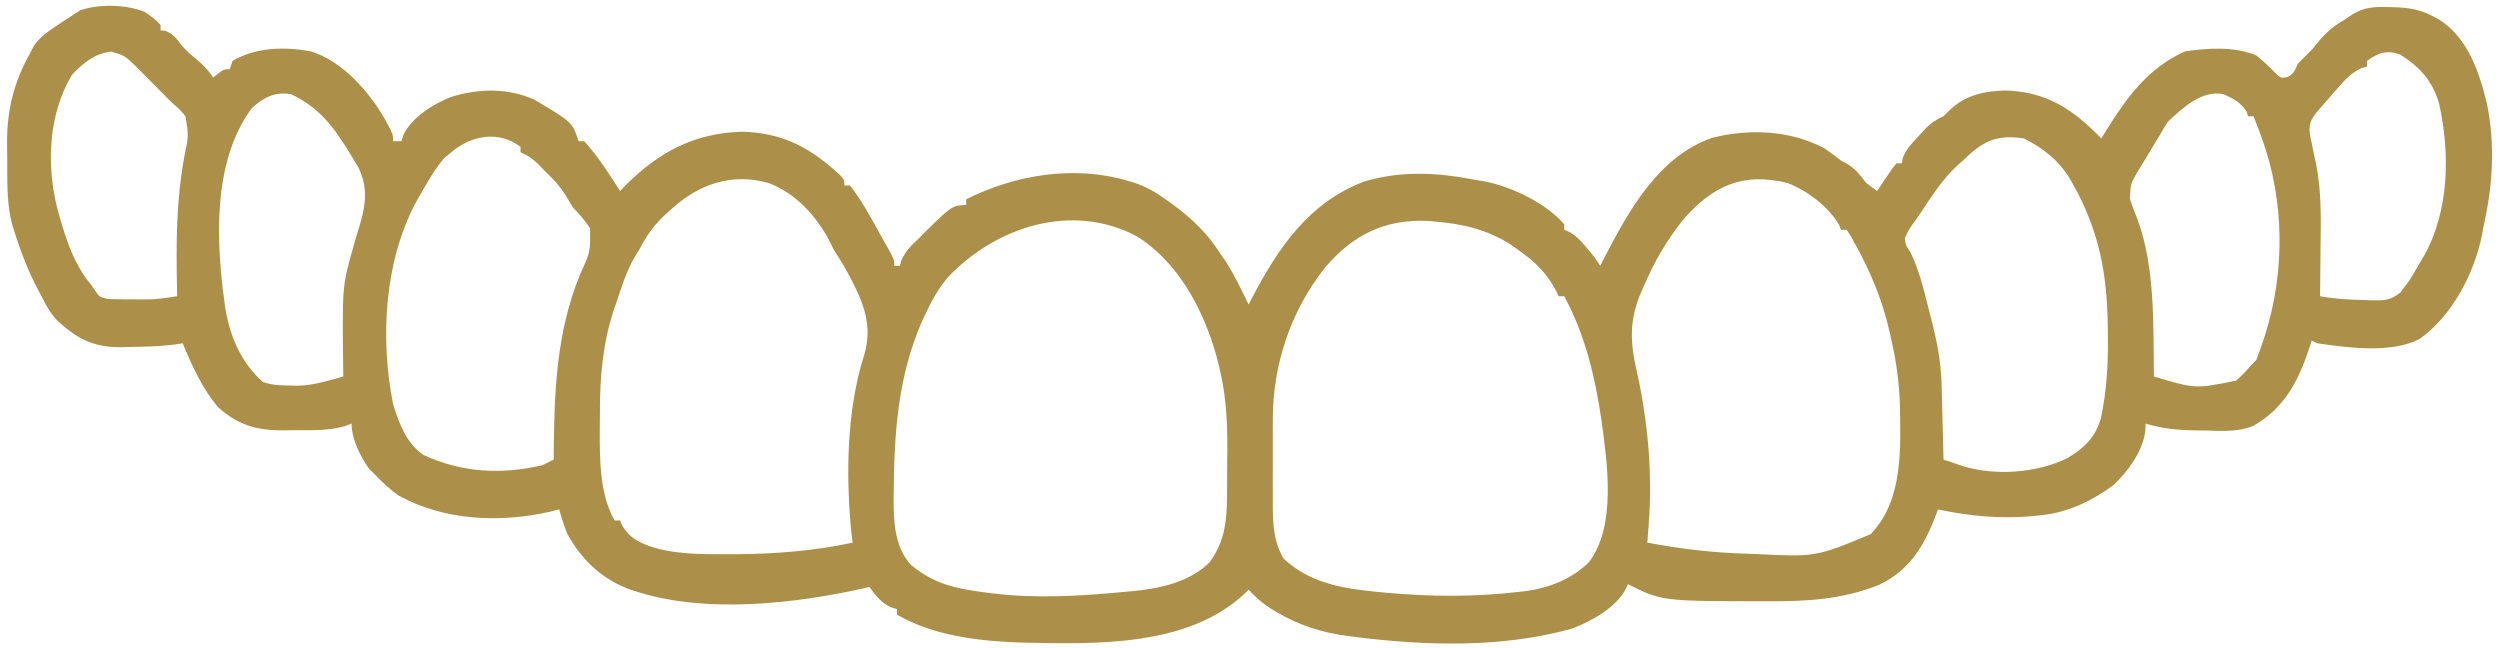
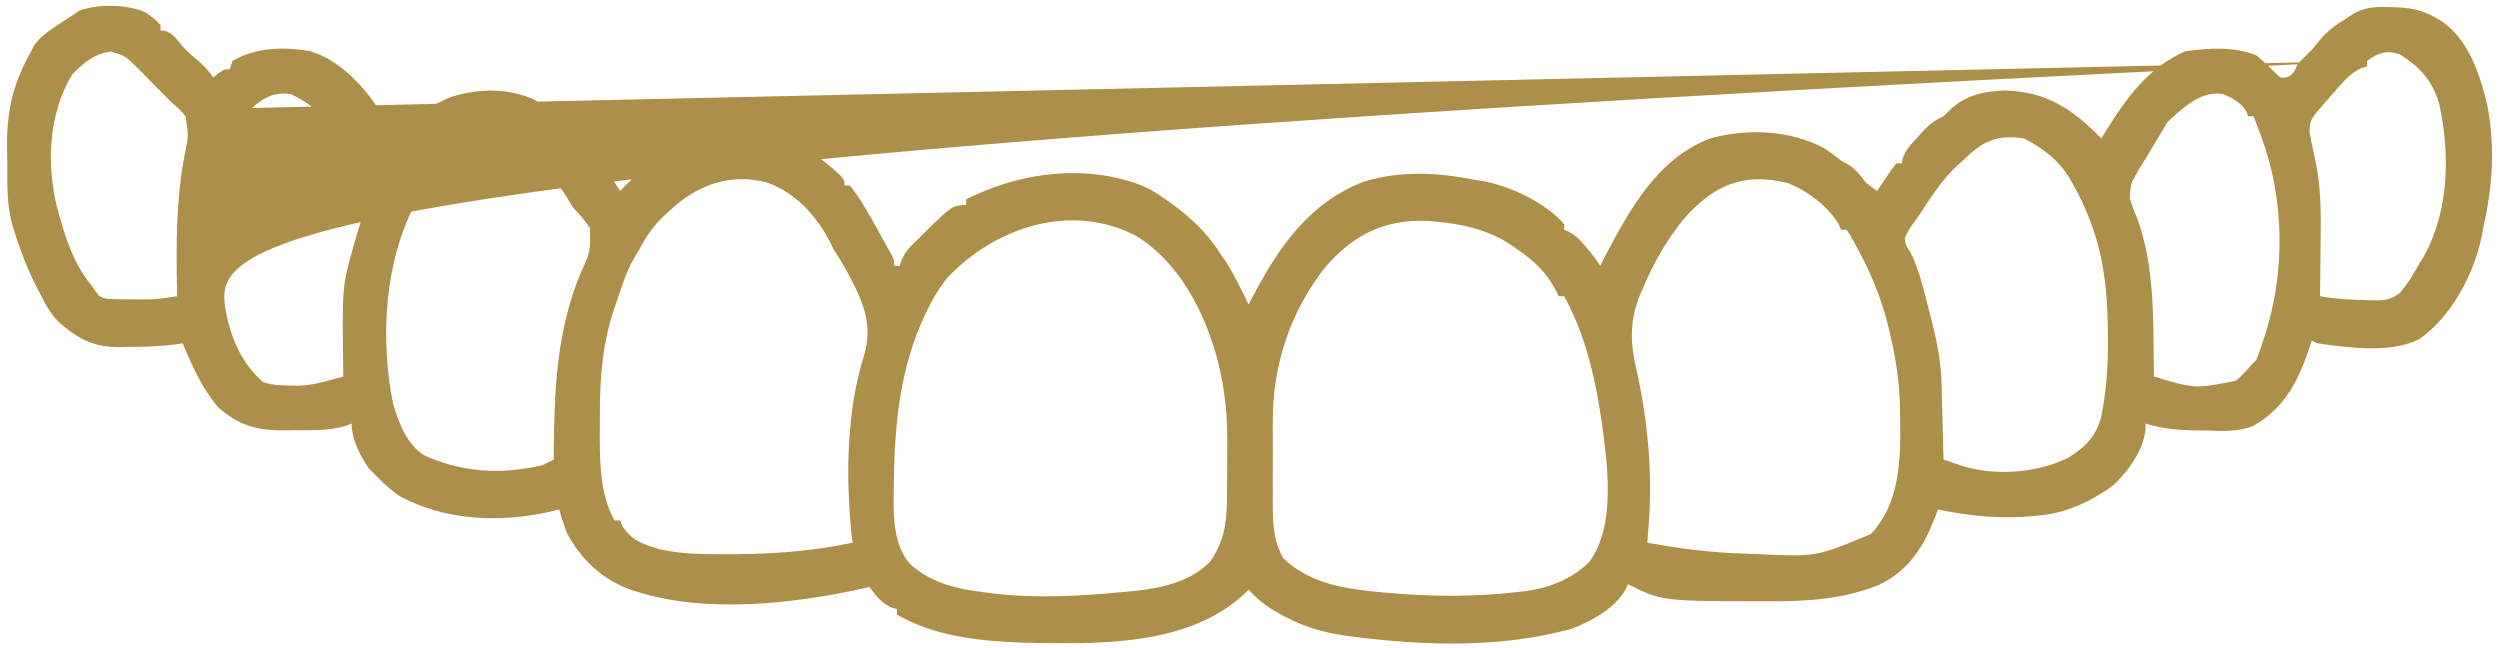
<svg xmlns="http://www.w3.org/2000/svg" width="903" height="234">
-   <path d="M0 0 C2.2 1.443 4.072 2.758 5.816 4.727 C5.816 5.387 5.816 6.047 5.816 6.727 C6.652 6.788 6.652 6.788 7.504 6.852 C10.369 7.936 11.55 9.666 13.391 12.043 C14.938 13.87 16.598 15.326 18.441 16.852 C20.967 18.942 23.007 20.959 24.816 23.727 C25.435 23.232 26.054 22.737 26.691 22.227 C28.816 20.727 28.816 20.727 30.816 20.727 C31.311 19.242 31.311 19.242 31.816 17.727 C40.206 12.769 50.47 12.56 59.941 14.227 C71.807 17.824 81.549 29.306 87.379 39.727 C89.816 44.377 89.816 44.377 89.816 46.727 C90.806 46.727 91.796 46.727 92.816 46.727 C93.164 45.617 93.164 45.617 93.52 44.484 C96.494 38.16 104.422 33.175 110.816 30.727 C120.749 27.645 131.224 27.428 140.816 31.727 C154.521 39.841 154.521 39.841 156.816 46.727 C157.476 46.727 158.136 46.727 158.816 46.727 C163.803 52.163 167.825 58.543 171.816 64.727 C172.745 63.737 172.745 63.737 173.691 62.727 C185.85 50.637 198.411 43.872 215.754 43.289 C230.605 43.718 240.444 48.999 251.152 58.883 C252.816 60.727 252.816 60.727 252.816 62.727 C253.476 62.727 254.136 62.727 254.816 62.727 C258.71 67.633 261.809 73.245 264.816 78.727 C265.337 79.653 265.858 80.58 266.395 81.535 C266.946 82.526 267.498 83.518 268.066 84.539 C268.587 85.474 269.108 86.408 269.645 87.371 C270.816 89.727 270.816 89.727 270.816 91.727 C271.476 91.727 272.136 91.727 272.816 91.727 C273.157 90.644 273.157 90.644 273.504 89.539 C275.09 86.141 277.078 84.274 279.816 81.727 C280.6 80.922 281.384 80.118 282.191 79.289 C291.667 70.039 291.667 70.039 296.816 69.727 C296.816 69.067 296.816 68.407 296.816 67.727 C314.36 58.832 335.893 55.346 355.004 60.977 C355.698 61.181 356.392 61.386 357.107 61.596 C361.54 63.026 365.061 64.999 368.816 67.727 C369.494 68.196 370.173 68.665 370.871 69.148 C378.011 74.358 384.194 80.133 388.816 87.727 C389.435 88.593 390.054 89.459 390.691 90.352 C393.793 95.278 396.276 100.493 398.816 105.727 C399.229 104.927 399.641 104.128 400.066 103.305 C409.598 85.177 420.487 68.996 440.418 61.344 C453.936 57.274 467.076 58.01 480.816 60.727 C482.24 60.949 482.24 60.949 483.691 61.176 C493.577 63.07 506.087 68.938 512.816 76.727 C512.816 77.387 512.816 78.047 512.816 78.727 C513.402 78.975 513.987 79.224 514.59 79.48 C517.128 80.901 518.568 82.449 520.441 84.664 C521.032 85.354 521.622 86.043 522.23 86.754 C523.816 88.727 523.816 88.727 525.816 91.727 C526.301 90.783 526.786 89.839 527.285 88.867 C536.218 71.67 546.74 52.493 566.051 45.566 C579.414 42.13 594.252 42.695 606.66 49.223 C608.789 50.646 610.801 52.15 612.816 53.727 C613.745 54.242 614.673 54.758 615.629 55.289 C618.314 57.053 619.857 59.198 621.816 61.727 C623.13 62.752 624.461 63.757 625.816 64.727 C626.299 64.005 626.781 63.283 627.277 62.539 C627.909 61.611 628.541 60.683 629.191 59.727 C630.131 58.334 630.131 58.334 631.09 56.914 C631.66 56.192 632.229 55.47 632.816 54.727 C633.476 54.727 634.136 54.727 634.816 54.727 C634.882 54.183 634.948 53.639 635.016 53.078 C636.162 49.71 638.23 47.708 640.629 45.102 C641.938 43.659 641.938 43.659 643.273 42.188 C645.495 40.037 647.046 38.937 649.816 37.727 C650.456 37.087 651.095 36.448 651.754 35.789 C657.416 30.127 664.304 28.66 672.066 28.414 C687.043 28.827 696.529 35.159 706.816 45.727 C707.373 44.82 707.93 43.914 708.504 42.98 C715.97 30.989 723.721 20.192 737.066 14.289 C745.47 13.029 754.844 12.484 762.816 15.727 C765.258 17.761 767.521 19.868 769.738 22.145 C771.676 23.98 771.676 23.98 774.023 23.574 C776.453 22.426 776.677 21.139 777.816 18.727 C779.46 17.037 781.131 15.374 782.816 13.727 C783.803 12.545 784.782 11.358 785.754 10.164 C788.448 6.989 791.21 4.861 794.816 2.727 C795.861 2.038 796.905 1.35 797.98 0.641 C802.075 -1.687 805.619 -1.855 810.254 -1.711 C811.382 -1.689 811.382 -1.689 812.533 -1.667 C817.93 -1.482 822.011 -0.894 826.816 1.727 C827.465 2.071 828.113 2.415 828.781 2.77 C839.174 9.253 843.382 21.95 846.125 33.254 C849.14 48.395 848.215 62.774 844.816 77.727 C844.635 78.738 844.453 79.75 844.266 80.793 C841.509 94.578 833.329 110.052 821.695 118.215 C811.303 123.456 795.966 121.319 784.816 119.727 C784.156 119.397 783.496 119.067 782.816 118.727 C782.544 119.579 782.544 119.579 782.266 120.449 C778.262 132.748 773.371 142.856 761.771 149.529 C756.207 151.784 750.606 151.427 744.691 151.227 C743.468 151.216 742.245 151.206 740.984 151.195 C734.62 151.085 728.904 150.609 722.816 148.727 C722.755 150.15 722.755 150.15 722.691 151.602 C721.611 159.012 716.428 166.027 711.059 171.062 C703.79 176.457 694.854 180.741 685.816 181.727 C684.659 181.858 683.501 181.99 682.309 182.125 C670.641 183.237 659.273 182.174 647.816 179.727 C647.47 180.67 647.47 180.67 647.117 181.633 C642.895 192.713 637.621 201.726 626.504 206.977 C613.492 212.204 600.853 212.933 587.004 212.914 C585.901 212.914 585.901 212.914 584.776 212.913 C548.065 212.851 548.065 212.851 535.816 206.727 C535.412 207.628 535.412 207.628 535 208.547 C531.276 215.404 522.807 219.944 515.816 222.727 C490.378 229.867 462.797 229.02 436.816 225.727 C436.054 225.63 435.292 225.534 434.507 225.434 C425.059 224.154 417.052 221.619 408.816 216.727 C408.18 216.351 407.543 215.976 406.887 215.59 C403.812 213.655 401.283 211.383 398.816 208.727 C398.378 209.162 397.94 209.598 397.488 210.047 C376.724 229.545 343.31 228.389 316.5 227.82 C301.464 227.297 285.002 225.418 271.816 217.727 C271.816 217.067 271.816 216.407 271.816 215.727 C271.095 215.52 270.373 215.314 269.629 215.102 C265.891 213.274 264.324 211.022 261.816 207.727 C261.012 207.92 260.208 208.113 259.379 208.312 C234.575 213.806 203.357 217.268 178.816 209.727 C177.434 209.309 177.434 209.309 176.023 208.883 C165.59 205.221 158.18 198.32 152.816 188.727 C151.586 185.765 150.647 182.819 149.816 179.727 C148.539 180.04 147.261 180.353 145.945 180.676 C128.058 184.628 108.081 183.719 91.816 174.727 C88.867 172.624 86.327 170.331 83.816 167.727 C82.909 166.819 82.001 165.912 81.066 164.977 C77.93 160.446 74.816 154.377 74.816 148.727 C73.515 149.21 73.515 149.21 72.188 149.703 C66.222 151.398 60.03 151.095 53.879 151.102 C52.642 151.126 51.405 151.151 50.131 151.176 C40.554 151.206 33.853 149.317 26.613 142.824 C20.919 136.177 17.137 127.752 13.816 119.727 C12.192 119.964 12.192 119.964 10.535 120.207 C5.133 120.876 -0.245 120.986 -5.684 121.039 C-7.174 121.083 -7.174 121.083 -8.695 121.127 C-18.388 121.21 -24.385 118.059 -31.438 111.57 C-33.959 108.908 -35.614 105.999 -37.184 102.727 C-37.57 102.01 -37.957 101.293 -38.355 100.555 C-42.054 93.569 -44.844 86.272 -47.184 78.727 C-47.373 78.123 -47.563 77.52 -47.759 76.898 C-49.714 69.653 -49.556 62.201 -49.554 54.753 C-49.559 52.429 -49.595 50.107 -49.633 47.783 C-49.724 35.575 -47.242 25.438 -41.184 14.727 C-40.781 13.925 -40.379 13.123 -39.965 12.297 C-37.729 9.07 -34.977 7.158 -31.746 5.039 C-31.173 4.649 -30.6 4.259 -30.01 3.857 C-28.419 2.787 -26.802 1.755 -25.184 0.727 C-24.567 0.318 -23.951 -0.091 -23.316 -0.512 C-16.513 -2.941 -6.635 -2.654 0 0 Z M-26.184 22.727 C-34.623 36.853 -35.432 54.684 -31.647 70.384 C-28.912 80.493 -25.996 90.601 -19.184 98.727 C-18.668 99.469 -18.152 100.212 -17.621 100.977 C-16.207 103.014 -16.207 103.014 -13.184 103.727 C-10.257 103.824 -7.36 103.866 -4.434 103.852 C-3.647 103.855 -2.861 103.859 -2.051 103.863 C-0.887 103.861 -0.887 103.861 0.301 103.859 C0.999 103.858 1.697 103.857 2.417 103.856 C5.584 103.685 8.683 103.205 11.816 102.727 C11.795 101.863 11.775 101 11.753 100.11 C11.41 83.735 11.45 67.991 14.481 51.827 C15.965 44.739 15.965 44.739 14.816 37.727 C12.694 35.191 12.694 35.191 9.816 32.727 C8.6 31.512 7.391 30.29 6.188 29.062 C4.876 27.742 3.565 26.422 2.254 25.102 C1.595 24.434 0.935 23.766 0.256 23.078 C-0.385 22.434 -1.027 21.789 -1.688 21.125 C-2.263 20.544 -2.839 19.963 -3.432 19.365 C-7.218 15.784 -7.218 15.784 -12.09 14.348 C-18.038 15.076 -22.129 18.474 -26.184 22.727 Z M802.816 17.727 C802.816 18.387 802.816 19.047 802.816 19.727 C802.105 19.939 801.393 20.152 800.66 20.371 C797.099 22.069 794.871 24.497 792.316 27.414 C791.836 27.956 791.355 28.497 790.86 29.055 C789.5 30.603 788.157 32.163 786.816 33.727 C786.203 34.42 785.589 35.114 784.957 35.828 C782.599 38.73 781.769 40.202 782.11 43.979 C782.798 47.63 783.577 51.252 784.367 54.883 C786.315 64.644 786.15 74.314 786.004 84.227 C785.989 86.033 785.975 87.839 785.963 89.645 C785.93 94.006 785.879 98.366 785.816 102.727 C791.217 103.692 796.405 104.013 801.879 104.102 C802.764 104.139 803.649 104.176 804.561 104.215 C809.072 104.276 811.122 104.264 814.785 101.426 C815.455 100.535 816.126 99.644 816.816 98.727 C817.269 98.127 817.721 97.528 818.188 96.91 C819.434 94.869 820.635 92.807 821.816 90.727 C822.326 89.885 822.835 89.043 823.359 88.176 C832.502 71.855 832.826 50.917 828.793 33.016 C826.369 24.852 821.865 19.939 814.754 15.414 C809.963 13.714 806.827 14.747 802.816 17.727 Z M38.816 34.727 C24.14 54.446 25.875 84.327 29.261 107.461 C31.044 117.634 34.963 126.746 42.816 133.727 C46.147 134.837 48.745 134.93 52.254 134.977 C53.387 135.002 54.52 135.028 55.688 135.055 C61.209 134.865 66.518 133.181 71.816 131.727 C71.801 130.61 71.801 130.61 71.785 129.47 C71.414 99.151 71.414 99.151 75.32 85.32 C75.595 84.347 75.869 83.375 76.152 82.372 C76.705 80.451 77.277 78.535 77.872 76.626 C80.039 69.315 80.682 63.054 77.18 56.066 C76.165 54.382 76.165 54.382 75.129 52.664 C74.767 52.063 74.406 51.463 74.033 50.844 C68.459 41.709 62.841 34.211 52.816 29.727 C47.046 28.809 43.03 30.949 38.816 34.727 Z M730.816 39.727 C729.781 41.371 728.783 43.04 727.816 44.727 C727.345 45.494 726.873 46.261 726.387 47.051 C725.373 48.708 724.376 50.376 723.391 52.051 C722.361 53.801 721.302 55.534 720.211 57.246 C717.41 61.995 717.41 61.995 717.105 67.367 C717.86 69.914 718.78 72.282 719.816 74.727 C726.38 92.715 725.5 112.842 725.816 131.727 C740.775 136.191 740.775 136.191 755.477 133.227 C757.46 131.498 759.149 129.757 760.816 127.727 C761.476 127.067 762.136 126.407 762.816 125.727 C763.722 123.377 764.546 121.057 765.316 118.664 C765.538 117.983 765.759 117.302 765.987 116.6 C773.231 93.969 772.984 68.102 764.816 45.727 C764.511 44.877 764.205 44.028 763.891 43.152 C763.222 41.335 762.523 39.529 761.816 37.727 C761.156 37.727 760.496 37.727 759.816 37.727 C759.631 37.149 759.445 36.572 759.254 35.977 C757.166 32.709 754.312 31.177 750.816 29.727 C743.019 28.233 736.204 34.715 730.816 39.727 Z M110.816 50.727 C109.517 51.809 109.517 51.809 108.191 52.914 C104.835 56.889 102.342 61.191 99.816 65.727 C99.382 66.465 98.948 67.204 98.5 67.965 C86.634 89.503 85.009 117.95 89.816 141.727 C91.898 148.561 94.573 155.83 100.711 160.02 C114.555 166.476 129.022 167.241 143.816 163.727 C145.16 163.082 146.496 162.418 147.816 161.727 C147.821 160.858 147.825 159.989 147.829 159.094 C148.012 136.898 148.833 115.553 157.386 94.728 C161.065 86.691 161.065 86.691 160.945 78.195 C159.13 75.354 157.176 73.125 154.816 70.727 C153.903 69.292 153.023 67.835 152.191 66.352 C150.108 63.008 147.719 60.411 144.816 57.727 C143.548 56.396 143.548 56.396 142.254 55.039 C140.12 53.015 138.508 51.823 135.816 50.727 C135.816 50.067 135.816 49.407 135.816 48.727 C127.81 42.755 118.064 44.616 110.816 50.727 Z M656.816 53.727 C656.203 54.265 655.589 54.804 654.957 55.359 C649.191 60.623 645.104 67.267 640.816 73.727 C639.948 74.935 639.948 74.935 639.062 76.168 C637.446 78.394 637.446 78.394 635.816 81.727 C636.18 84.387 636.18 84.387 637.816 86.727 C641.02 93.298 642.653 100.224 644.441 107.289 C644.753 108.495 645.065 109.701 645.387 110.943 C647.461 119.04 648.942 126.591 649.133 134.969 C649.154 135.737 649.174 136.505 649.196 137.297 C649.261 139.732 649.32 142.167 649.379 144.602 C649.422 146.26 649.466 147.919 649.51 149.578 C649.616 153.628 649.718 157.677 649.816 161.727 C651.244 162.215 652.673 162.7 654.102 163.184 C654.897 163.454 655.692 163.725 656.512 164.003 C668.381 167.729 683.686 166.635 694.754 161.102 C700.921 157.34 704.703 153.66 706.704 146.593 C708.707 136.93 709.3 127.705 709.191 117.852 C709.187 117.107 709.183 116.363 709.178 115.596 C709.069 99.59 707.442 85.53 700.816 70.727 C700.321 69.607 700.321 69.607 699.816 68.465 C698.89 66.5 697.888 64.616 696.816 62.727 C696.41 61.988 696.004 61.249 695.586 60.488 C691.491 53.664 685.916 49.276 678.816 45.727 C668.842 44.196 663.835 46.83 656.816 53.727 Z M189.816 71.727 C189.145 72.331 188.473 72.936 187.781 73.559 C183.824 77.28 181.31 80.911 178.816 85.727 C178.204 86.715 177.592 87.704 176.961 88.723 C174.146 93.638 172.467 98.931 170.691 104.289 C170.345 105.285 169.998 106.281 169.641 107.307 C165.502 119.681 164.46 132.036 164.501 145.003 C164.504 147.094 164.48 149.183 164.455 151.273 C164.406 161.715 164.458 174.499 169.816 183.727 C170.476 183.727 171.136 183.727 171.816 183.727 C172.043 184.304 172.27 184.882 172.504 185.477 C175.678 190.918 180.364 192.457 186.121 194.113 C193.924 195.889 201.52 195.919 209.504 195.914 C210.791 195.913 212.078 195.912 213.404 195.912 C227.692 195.821 241.825 194.743 255.816 191.727 C255.651 190.489 255.486 189.252 255.316 187.977 C253.322 167.253 253.601 144.099 259.879 124.227 C263.135 113.482 259.859 105.387 254.816 95.727 C253.328 92.951 251.807 90.28 250.078 87.648 C248.816 85.727 248.816 85.727 247.379 82.664 C242.511 73.513 235.181 65.484 225.316 61.789 C211.817 58.035 199.766 62.398 189.816 71.727 Z M555.805 75.035 C549.85 82.488 545.271 90.324 541.566 99.102 C541.216 99.888 540.865 100.674 540.504 101.484 C536.194 111.63 536.63 119.711 539.129 130.289 C543.072 148.325 544.748 166.853 543.316 185.289 C543.224 186.507 543.131 187.725 543.035 188.98 C542.963 189.887 542.891 190.793 542.816 191.727 C554.841 193.986 566.587 195.403 578.816 195.727 C579.764 195.759 580.711 195.792 581.688 195.825 C603.685 196.923 603.685 196.923 623.504 188.664 C635.314 176.385 634.321 157.775 634.066 141.961 C633.815 133.682 632.679 125.786 630.816 117.727 C630.65 116.984 630.484 116.241 630.312 115.475 C627.679 104.033 623.518 93.973 617.816 83.727 C617.283 82.753 616.749 81.78 616.199 80.777 C615.515 79.762 615.515 79.762 614.816 78.727 C614.156 78.727 613.496 78.727 612.816 78.727 C612.59 78.17 612.363 77.613 612.129 77.039 C608.326 70.338 600.619 64.589 593.52 61.836 C577.398 57.834 566.475 62.79 555.805 75.035 Z M290.191 95.867 C286.619 100.168 284.104 104.644 281.816 109.727 C281.463 110.479 281.11 111.232 280.746 112.008 C272.174 131.716 270.79 152.095 270.629 173.289 C270.616 174.18 270.603 175.07 270.59 175.988 C270.578 184.332 270.979 193.319 276.816 199.727 C285.045 206.681 293.415 208.439 303.816 209.727 C304.503 209.819 305.191 209.912 305.898 210.008 C321.896 212.018 338.327 211.031 354.316 209.477 C356.112 209.313 356.112 209.313 357.944 209.146 C367.513 208.118 377.781 205.816 384.816 198.727 C390.32 191.007 390.973 183.71 391.02 174.48 C391.025 173.592 391.031 172.704 391.037 171.789 C391.046 169.911 391.053 168.032 391.057 166.154 C391.066 163.329 391.097 160.506 391.129 157.682 C391.192 146.956 390.53 137.131 387.816 126.727 C387.618 125.951 387.419 125.175 387.214 124.376 C382.573 107.657 373.212 89.88 357.816 80.727 C334.411 68.811 307.35 77.811 290.191 95.867 Z M426.414 92.38 C413.938 108.102 407.473 127.666 407.551 147.578 C407.549 148.677 407.547 149.776 407.545 150.908 C407.544 153.216 407.547 155.523 407.556 157.831 C407.566 161.348 407.556 164.865 407.543 168.383 C407.544 170.635 407.547 172.888 407.551 175.141 C407.547 176.184 407.543 177.226 407.539 178.301 C407.582 185.116 407.874 191.385 411.379 197.414 C420.494 206.062 432.265 208.256 444.316 209.414 C445.597 209.539 446.878 209.664 448.198 209.793 C464.316 211.262 480.104 211.419 496.191 209.539 C497.573 209.388 497.573 209.388 498.982 209.234 C507.372 208.094 515.74 204.803 521.816 198.727 C531.682 185.478 528.394 163.111 526.3 147.752 C523.975 131.91 520.484 116.913 512.816 102.727 C512.156 102.727 511.496 102.727 510.816 102.727 C510.569 102.19 510.321 101.654 510.066 101.102 C506.396 94.128 502.269 90.238 495.816 85.727 C495.029 85.175 494.241 84.623 493.43 84.055 C485.014 78.58 475.734 76.526 465.816 75.727 C464.736 75.63 464.736 75.63 463.633 75.531 C447.951 74.759 436.323 80.698 426.414 92.38 Z " fill="#AC8F48" transform="translate(52.184,4.273)" />
+   <path d="M0 0 C2.2 1.443 4.072 2.758 5.816 4.727 C5.816 5.387 5.816 6.047 5.816 6.727 C6.652 6.788 6.652 6.788 7.504 6.852 C10.369 7.936 11.55 9.666 13.391 12.043 C14.938 13.87 16.598 15.326 18.441 16.852 C20.967 18.942 23.007 20.959 24.816 23.727 C25.435 23.232 26.054 22.737 26.691 22.227 C28.816 20.727 28.816 20.727 30.816 20.727 C31.311 19.242 31.311 19.242 31.816 17.727 C40.206 12.769 50.47 12.56 59.941 14.227 C71.807 17.824 81.549 29.306 87.379 39.727 C89.816 44.377 89.816 44.377 89.816 46.727 C90.806 46.727 91.796 46.727 92.816 46.727 C93.164 45.617 93.164 45.617 93.52 44.484 C96.494 38.16 104.422 33.175 110.816 30.727 C120.749 27.645 131.224 27.428 140.816 31.727 C154.521 39.841 154.521 39.841 156.816 46.727 C157.476 46.727 158.136 46.727 158.816 46.727 C163.803 52.163 167.825 58.543 171.816 64.727 C172.745 63.737 172.745 63.737 173.691 62.727 C185.85 50.637 198.411 43.872 215.754 43.289 C230.605 43.718 240.444 48.999 251.152 58.883 C252.816 60.727 252.816 60.727 252.816 62.727 C253.476 62.727 254.136 62.727 254.816 62.727 C258.71 67.633 261.809 73.245 264.816 78.727 C265.337 79.653 265.858 80.58 266.395 81.535 C266.946 82.526 267.498 83.518 268.066 84.539 C268.587 85.474 269.108 86.408 269.645 87.371 C270.816 89.727 270.816 89.727 270.816 91.727 C271.476 91.727 272.136 91.727 272.816 91.727 C273.157 90.644 273.157 90.644 273.504 89.539 C275.09 86.141 277.078 84.274 279.816 81.727 C280.6 80.922 281.384 80.118 282.191 79.289 C291.667 70.039 291.667 70.039 296.816 69.727 C296.816 69.067 296.816 68.407 296.816 67.727 C314.36 58.832 335.893 55.346 355.004 60.977 C355.698 61.181 356.392 61.386 357.107 61.596 C361.54 63.026 365.061 64.999 368.816 67.727 C369.494 68.196 370.173 68.665 370.871 69.148 C378.011 74.358 384.194 80.133 388.816 87.727 C389.435 88.593 390.054 89.459 390.691 90.352 C393.793 95.278 396.276 100.493 398.816 105.727 C399.229 104.927 399.641 104.128 400.066 103.305 C409.598 85.177 420.487 68.996 440.418 61.344 C453.936 57.274 467.076 58.01 480.816 60.727 C482.24 60.949 482.24 60.949 483.691 61.176 C493.577 63.07 506.087 68.938 512.816 76.727 C512.816 77.387 512.816 78.047 512.816 78.727 C513.402 78.975 513.987 79.224 514.59 79.48 C517.128 80.901 518.568 82.449 520.441 84.664 C521.032 85.354 521.622 86.043 522.23 86.754 C523.816 88.727 523.816 88.727 525.816 91.727 C526.301 90.783 526.786 89.839 527.285 88.867 C536.218 71.67 546.74 52.493 566.051 45.566 C579.414 42.13 594.252 42.695 606.66 49.223 C608.789 50.646 610.801 52.15 612.816 53.727 C613.745 54.242 614.673 54.758 615.629 55.289 C618.314 57.053 619.857 59.198 621.816 61.727 C623.13 62.752 624.461 63.757 625.816 64.727 C626.299 64.005 626.781 63.283 627.277 62.539 C627.909 61.611 628.541 60.683 629.191 59.727 C630.131 58.334 630.131 58.334 631.09 56.914 C631.66 56.192 632.229 55.47 632.816 54.727 C633.476 54.727 634.136 54.727 634.816 54.727 C634.882 54.183 634.948 53.639 635.016 53.078 C636.162 49.71 638.23 47.708 640.629 45.102 C641.938 43.659 641.938 43.659 643.273 42.188 C645.495 40.037 647.046 38.937 649.816 37.727 C650.456 37.087 651.095 36.448 651.754 35.789 C657.416 30.127 664.304 28.66 672.066 28.414 C687.043 28.827 696.529 35.159 706.816 45.727 C707.373 44.82 707.93 43.914 708.504 42.98 C715.97 30.989 723.721 20.192 737.066 14.289 C745.47 13.029 754.844 12.484 762.816 15.727 C765.258 17.761 767.521 19.868 769.738 22.145 C771.676 23.98 771.676 23.98 774.023 23.574 C776.453 22.426 776.677 21.139 777.816 18.727 C779.46 17.037 781.131 15.374 782.816 13.727 C783.803 12.545 784.782 11.358 785.754 10.164 C788.448 6.989 791.21 4.861 794.816 2.727 C795.861 2.038 796.905 1.35 797.98 0.641 C802.075 -1.687 805.619 -1.855 810.254 -1.711 C811.382 -1.689 811.382 -1.689 812.533 -1.667 C817.93 -1.482 822.011 -0.894 826.816 1.727 C827.465 2.071 828.113 2.415 828.781 2.77 C839.174 9.253 843.382 21.95 846.125 33.254 C849.14 48.395 848.215 62.774 844.816 77.727 C844.635 78.738 844.453 79.75 844.266 80.793 C841.509 94.578 833.329 110.052 821.695 118.215 C811.303 123.456 795.966 121.319 784.816 119.727 C784.156 119.397 783.496 119.067 782.816 118.727 C782.544 119.579 782.544 119.579 782.266 120.449 C778.262 132.748 773.371 142.856 761.771 149.529 C756.207 151.784 750.606 151.427 744.691 151.227 C743.468 151.216 742.245 151.206 740.984 151.195 C734.62 151.085 728.904 150.609 722.816 148.727 C722.755 150.15 722.755 150.15 722.691 151.602 C721.611 159.012 716.428 166.027 711.059 171.062 C703.79 176.457 694.854 180.741 685.816 181.727 C684.659 181.858 683.501 181.99 682.309 182.125 C670.641 183.237 659.273 182.174 647.816 179.727 C647.47 180.67 647.47 180.67 647.117 181.633 C642.895 192.713 637.621 201.726 626.504 206.977 C613.492 212.204 600.853 212.933 587.004 212.914 C585.901 212.914 585.901 212.914 584.776 212.913 C548.065 212.851 548.065 212.851 535.816 206.727 C535.412 207.628 535.412 207.628 535 208.547 C531.276 215.404 522.807 219.944 515.816 222.727 C490.378 229.867 462.797 229.02 436.816 225.727 C436.054 225.63 435.292 225.534 434.507 225.434 C425.059 224.154 417.052 221.619 408.816 216.727 C408.18 216.351 407.543 215.976 406.887 215.59 C403.812 213.655 401.283 211.383 398.816 208.727 C398.378 209.162 397.94 209.598 397.488 210.047 C376.724 229.545 343.31 228.389 316.5 227.82 C301.464 227.297 285.002 225.418 271.816 217.727 C271.816 217.067 271.816 216.407 271.816 215.727 C271.095 215.52 270.373 215.314 269.629 215.102 C265.891 213.274 264.324 211.022 261.816 207.727 C261.012 207.92 260.208 208.113 259.379 208.312 C234.575 213.806 203.357 217.268 178.816 209.727 C177.434 209.309 177.434 209.309 176.023 208.883 C165.59 205.221 158.18 198.32 152.816 188.727 C151.586 185.765 150.647 182.819 149.816 179.727 C148.539 180.04 147.261 180.353 145.945 180.676 C128.058 184.628 108.081 183.719 91.816 174.727 C88.867 172.624 86.327 170.331 83.816 167.727 C82.909 166.819 82.001 165.912 81.066 164.977 C77.93 160.446 74.816 154.377 74.816 148.727 C73.515 149.21 73.515 149.21 72.188 149.703 C66.222 151.398 60.03 151.095 53.879 151.102 C52.642 151.126 51.405 151.151 50.131 151.176 C40.554 151.206 33.853 149.317 26.613 142.824 C20.919 136.177 17.137 127.752 13.816 119.727 C12.192 119.964 12.192 119.964 10.535 120.207 C5.133 120.876 -0.245 120.986 -5.684 121.039 C-7.174 121.083 -7.174 121.083 -8.695 121.127 C-18.388 121.21 -24.385 118.059 -31.438 111.57 C-33.959 108.908 -35.614 105.999 -37.184 102.727 C-37.57 102.01 -37.957 101.293 -38.355 100.555 C-42.054 93.569 -44.844 86.272 -47.184 78.727 C-47.373 78.123 -47.563 77.52 -47.759 76.898 C-49.714 69.653 -49.556 62.201 -49.554 54.753 C-49.559 52.429 -49.595 50.107 -49.633 47.783 C-49.724 35.575 -47.242 25.438 -41.184 14.727 C-40.781 13.925 -40.379 13.123 -39.965 12.297 C-37.729 9.07 -34.977 7.158 -31.746 5.039 C-31.173 4.649 -30.6 4.259 -30.01 3.857 C-28.419 2.787 -26.802 1.755 -25.184 0.727 C-24.567 0.318 -23.951 -0.091 -23.316 -0.512 C-16.513 -2.941 -6.635 -2.654 0 0 Z M-26.184 22.727 C-34.623 36.853 -35.432 54.684 -31.647 70.384 C-28.912 80.493 -25.996 90.601 -19.184 98.727 C-18.668 99.469 -18.152 100.212 -17.621 100.977 C-16.207 103.014 -16.207 103.014 -13.184 103.727 C-10.257 103.824 -7.36 103.866 -4.434 103.852 C-3.647 103.855 -2.861 103.859 -2.051 103.863 C-0.887 103.861 -0.887 103.861 0.301 103.859 C0.999 103.858 1.697 103.857 2.417 103.856 C5.584 103.685 8.683 103.205 11.816 102.727 C11.795 101.863 11.775 101 11.753 100.11 C11.41 83.735 11.45 67.991 14.481 51.827 C15.965 44.739 15.965 44.739 14.816 37.727 C12.694 35.191 12.694 35.191 9.816 32.727 C8.6 31.512 7.391 30.29 6.188 29.062 C4.876 27.742 3.565 26.422 2.254 25.102 C1.595 24.434 0.935 23.766 0.256 23.078 C-0.385 22.434 -1.027 21.789 -1.688 21.125 C-2.263 20.544 -2.839 19.963 -3.432 19.365 C-7.218 15.784 -7.218 15.784 -12.09 14.348 C-18.038 15.076 -22.129 18.474 -26.184 22.727 Z M802.816 17.727 C802.816 18.387 802.816 19.047 802.816 19.727 C802.105 19.939 801.393 20.152 800.66 20.371 C797.099 22.069 794.871 24.497 792.316 27.414 C791.836 27.956 791.355 28.497 790.86 29.055 C789.5 30.603 788.157 32.163 786.816 33.727 C786.203 34.42 785.589 35.114 784.957 35.828 C782.599 38.73 781.769 40.202 782.11 43.979 C782.798 47.63 783.577 51.252 784.367 54.883 C786.315 64.644 786.15 74.314 786.004 84.227 C785.989 86.033 785.975 87.839 785.963 89.645 C785.93 94.006 785.879 98.366 785.816 102.727 C791.217 103.692 796.405 104.013 801.879 104.102 C802.764 104.139 803.649 104.176 804.561 104.215 C809.072 104.276 811.122 104.264 814.785 101.426 C815.455 100.535 816.126 99.644 816.816 98.727 C817.269 98.127 817.721 97.528 818.188 96.91 C819.434 94.869 820.635 92.807 821.816 90.727 C822.326 89.885 822.835 89.043 823.359 88.176 C832.502 71.855 832.826 50.917 828.793 33.016 C826.369 24.852 821.865 19.939 814.754 15.414 C809.963 13.714 806.827 14.747 802.816 17.727 Z C24.14 54.446 25.875 84.327 29.261 107.461 C31.044 117.634 34.963 126.746 42.816 133.727 C46.147 134.837 48.745 134.93 52.254 134.977 C53.387 135.002 54.52 135.028 55.688 135.055 C61.209 134.865 66.518 133.181 71.816 131.727 C71.801 130.61 71.801 130.61 71.785 129.47 C71.414 99.151 71.414 99.151 75.32 85.32 C75.595 84.347 75.869 83.375 76.152 82.372 C76.705 80.451 77.277 78.535 77.872 76.626 C80.039 69.315 80.682 63.054 77.18 56.066 C76.165 54.382 76.165 54.382 75.129 52.664 C74.767 52.063 74.406 51.463 74.033 50.844 C68.459 41.709 62.841 34.211 52.816 29.727 C47.046 28.809 43.03 30.949 38.816 34.727 Z M730.816 39.727 C729.781 41.371 728.783 43.04 727.816 44.727 C727.345 45.494 726.873 46.261 726.387 47.051 C725.373 48.708 724.376 50.376 723.391 52.051 C722.361 53.801 721.302 55.534 720.211 57.246 C717.41 61.995 717.41 61.995 717.105 67.367 C717.86 69.914 718.78 72.282 719.816 74.727 C726.38 92.715 725.5 112.842 725.816 131.727 C740.775 136.191 740.775 136.191 755.477 133.227 C757.46 131.498 759.149 129.757 760.816 127.727 C761.476 127.067 762.136 126.407 762.816 125.727 C763.722 123.377 764.546 121.057 765.316 118.664 C765.538 117.983 765.759 117.302 765.987 116.6 C773.231 93.969 772.984 68.102 764.816 45.727 C764.511 44.877 764.205 44.028 763.891 43.152 C763.222 41.335 762.523 39.529 761.816 37.727 C761.156 37.727 760.496 37.727 759.816 37.727 C759.631 37.149 759.445 36.572 759.254 35.977 C757.166 32.709 754.312 31.177 750.816 29.727 C743.019 28.233 736.204 34.715 730.816 39.727 Z M110.816 50.727 C109.517 51.809 109.517 51.809 108.191 52.914 C104.835 56.889 102.342 61.191 99.816 65.727 C99.382 66.465 98.948 67.204 98.5 67.965 C86.634 89.503 85.009 117.95 89.816 141.727 C91.898 148.561 94.573 155.83 100.711 160.02 C114.555 166.476 129.022 167.241 143.816 163.727 C145.16 163.082 146.496 162.418 147.816 161.727 C147.821 160.858 147.825 159.989 147.829 159.094 C148.012 136.898 148.833 115.553 157.386 94.728 C161.065 86.691 161.065 86.691 160.945 78.195 C159.13 75.354 157.176 73.125 154.816 70.727 C153.903 69.292 153.023 67.835 152.191 66.352 C150.108 63.008 147.719 60.411 144.816 57.727 C143.548 56.396 143.548 56.396 142.254 55.039 C140.12 53.015 138.508 51.823 135.816 50.727 C135.816 50.067 135.816 49.407 135.816 48.727 C127.81 42.755 118.064 44.616 110.816 50.727 Z M656.816 53.727 C656.203 54.265 655.589 54.804 654.957 55.359 C649.191 60.623 645.104 67.267 640.816 73.727 C639.948 74.935 639.948 74.935 639.062 76.168 C637.446 78.394 637.446 78.394 635.816 81.727 C636.18 84.387 636.18 84.387 637.816 86.727 C641.02 93.298 642.653 100.224 644.441 107.289 C644.753 108.495 645.065 109.701 645.387 110.943 C647.461 119.04 648.942 126.591 649.133 134.969 C649.154 135.737 649.174 136.505 649.196 137.297 C649.261 139.732 649.32 142.167 649.379 144.602 C649.422 146.26 649.466 147.919 649.51 149.578 C649.616 153.628 649.718 157.677 649.816 161.727 C651.244 162.215 652.673 162.7 654.102 163.184 C654.897 163.454 655.692 163.725 656.512 164.003 C668.381 167.729 683.686 166.635 694.754 161.102 C700.921 157.34 704.703 153.66 706.704 146.593 C708.707 136.93 709.3 127.705 709.191 117.852 C709.187 117.107 709.183 116.363 709.178 115.596 C709.069 99.59 707.442 85.53 700.816 70.727 C700.321 69.607 700.321 69.607 699.816 68.465 C698.89 66.5 697.888 64.616 696.816 62.727 C696.41 61.988 696.004 61.249 695.586 60.488 C691.491 53.664 685.916 49.276 678.816 45.727 C668.842 44.196 663.835 46.83 656.816 53.727 Z M189.816 71.727 C189.145 72.331 188.473 72.936 187.781 73.559 C183.824 77.28 181.31 80.911 178.816 85.727 C178.204 86.715 177.592 87.704 176.961 88.723 C174.146 93.638 172.467 98.931 170.691 104.289 C170.345 105.285 169.998 106.281 169.641 107.307 C165.502 119.681 164.46 132.036 164.501 145.003 C164.504 147.094 164.48 149.183 164.455 151.273 C164.406 161.715 164.458 174.499 169.816 183.727 C170.476 183.727 171.136 183.727 171.816 183.727 C172.043 184.304 172.27 184.882 172.504 185.477 C175.678 190.918 180.364 192.457 186.121 194.113 C193.924 195.889 201.52 195.919 209.504 195.914 C210.791 195.913 212.078 195.912 213.404 195.912 C227.692 195.821 241.825 194.743 255.816 191.727 C255.651 190.489 255.486 189.252 255.316 187.977 C253.322 167.253 253.601 144.099 259.879 124.227 C263.135 113.482 259.859 105.387 254.816 95.727 C253.328 92.951 251.807 90.28 250.078 87.648 C248.816 85.727 248.816 85.727 247.379 82.664 C242.511 73.513 235.181 65.484 225.316 61.789 C211.817 58.035 199.766 62.398 189.816 71.727 Z M555.805 75.035 C549.85 82.488 545.271 90.324 541.566 99.102 C541.216 99.888 540.865 100.674 540.504 101.484 C536.194 111.63 536.63 119.711 539.129 130.289 C543.072 148.325 544.748 166.853 543.316 185.289 C543.224 186.507 543.131 187.725 543.035 188.98 C542.963 189.887 542.891 190.793 542.816 191.727 C554.841 193.986 566.587 195.403 578.816 195.727 C579.764 195.759 580.711 195.792 581.688 195.825 C603.685 196.923 603.685 196.923 623.504 188.664 C635.314 176.385 634.321 157.775 634.066 141.961 C633.815 133.682 632.679 125.786 630.816 117.727 C630.65 116.984 630.484 116.241 630.312 115.475 C627.679 104.033 623.518 93.973 617.816 83.727 C617.283 82.753 616.749 81.78 616.199 80.777 C615.515 79.762 615.515 79.762 614.816 78.727 C614.156 78.727 613.496 78.727 612.816 78.727 C612.59 78.17 612.363 77.613 612.129 77.039 C608.326 70.338 600.619 64.589 593.52 61.836 C577.398 57.834 566.475 62.79 555.805 75.035 Z M290.191 95.867 C286.619 100.168 284.104 104.644 281.816 109.727 C281.463 110.479 281.11 111.232 280.746 112.008 C272.174 131.716 270.79 152.095 270.629 173.289 C270.616 174.18 270.603 175.07 270.59 175.988 C270.578 184.332 270.979 193.319 276.816 199.727 C285.045 206.681 293.415 208.439 303.816 209.727 C304.503 209.819 305.191 209.912 305.898 210.008 C321.896 212.018 338.327 211.031 354.316 209.477 C356.112 209.313 356.112 209.313 357.944 209.146 C367.513 208.118 377.781 205.816 384.816 198.727 C390.32 191.007 390.973 183.71 391.02 174.48 C391.025 173.592 391.031 172.704 391.037 171.789 C391.046 169.911 391.053 168.032 391.057 166.154 C391.066 163.329 391.097 160.506 391.129 157.682 C391.192 146.956 390.53 137.131 387.816 126.727 C387.618 125.951 387.419 125.175 387.214 124.376 C382.573 107.657 373.212 89.88 357.816 80.727 C334.411 68.811 307.35 77.811 290.191 95.867 Z M426.414 92.38 C413.938 108.102 407.473 127.666 407.551 147.578 C407.549 148.677 407.547 149.776 407.545 150.908 C407.544 153.216 407.547 155.523 407.556 157.831 C407.566 161.348 407.556 164.865 407.543 168.383 C407.544 170.635 407.547 172.888 407.551 175.141 C407.547 176.184 407.543 177.226 407.539 178.301 C407.582 185.116 407.874 191.385 411.379 197.414 C420.494 206.062 432.265 208.256 444.316 209.414 C445.597 209.539 446.878 209.664 448.198 209.793 C464.316 211.262 480.104 211.419 496.191 209.539 C497.573 209.388 497.573 209.388 498.982 209.234 C507.372 208.094 515.74 204.803 521.816 198.727 C531.682 185.478 528.394 163.111 526.3 147.752 C523.975 131.91 520.484 116.913 512.816 102.727 C512.156 102.727 511.496 102.727 510.816 102.727 C510.569 102.19 510.321 101.654 510.066 101.102 C506.396 94.128 502.269 90.238 495.816 85.727 C495.029 85.175 494.241 84.623 493.43 84.055 C485.014 78.58 475.734 76.526 465.816 75.727 C464.736 75.63 464.736 75.63 463.633 75.531 C447.951 74.759 436.323 80.698 426.414 92.38 Z " fill="#AC8F48" transform="translate(52.184,4.273)" />
</svg>